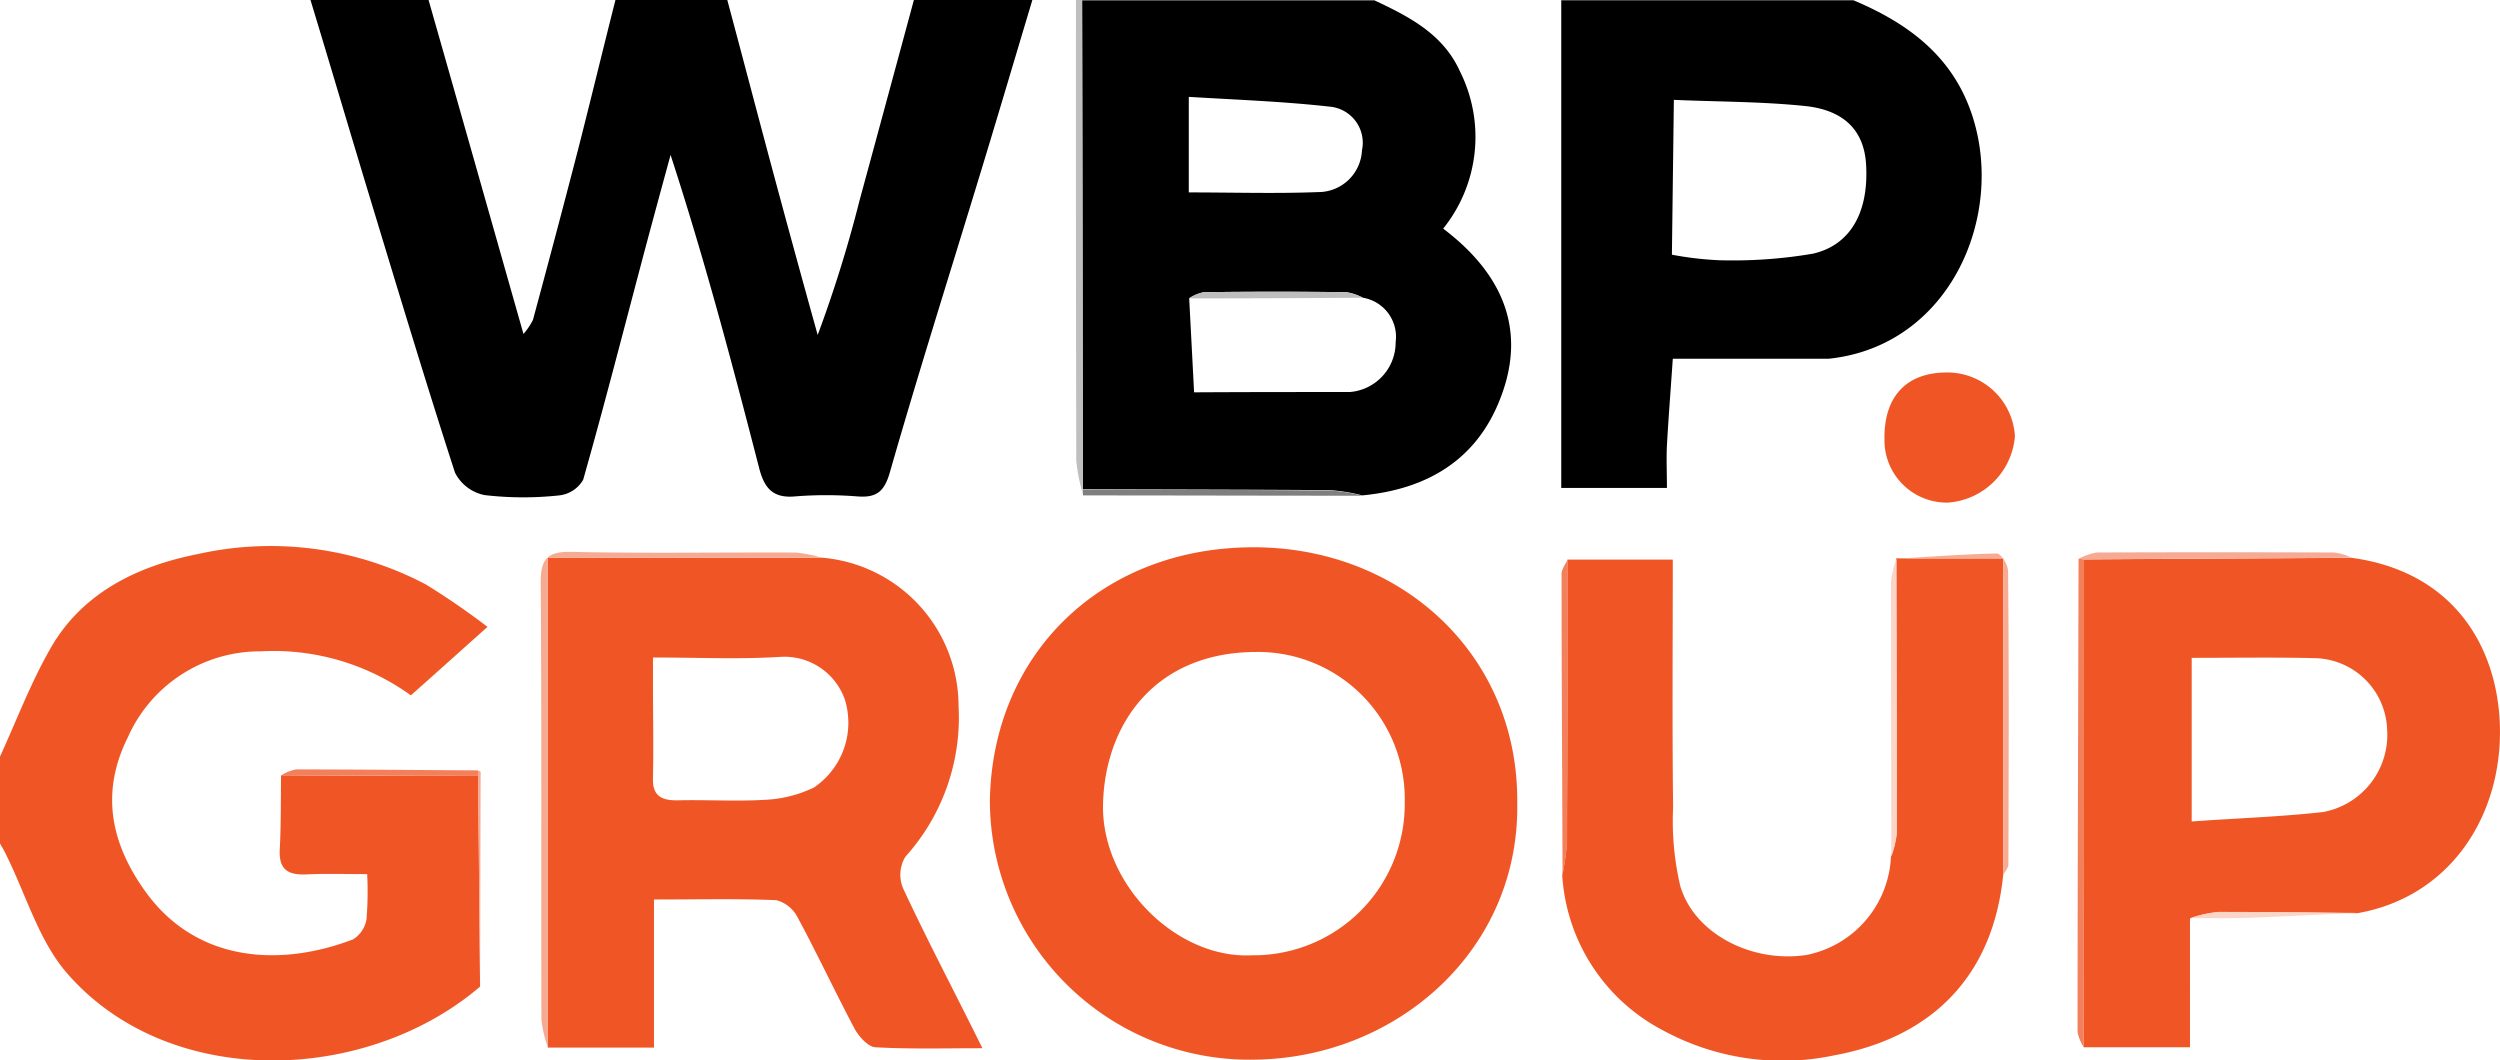
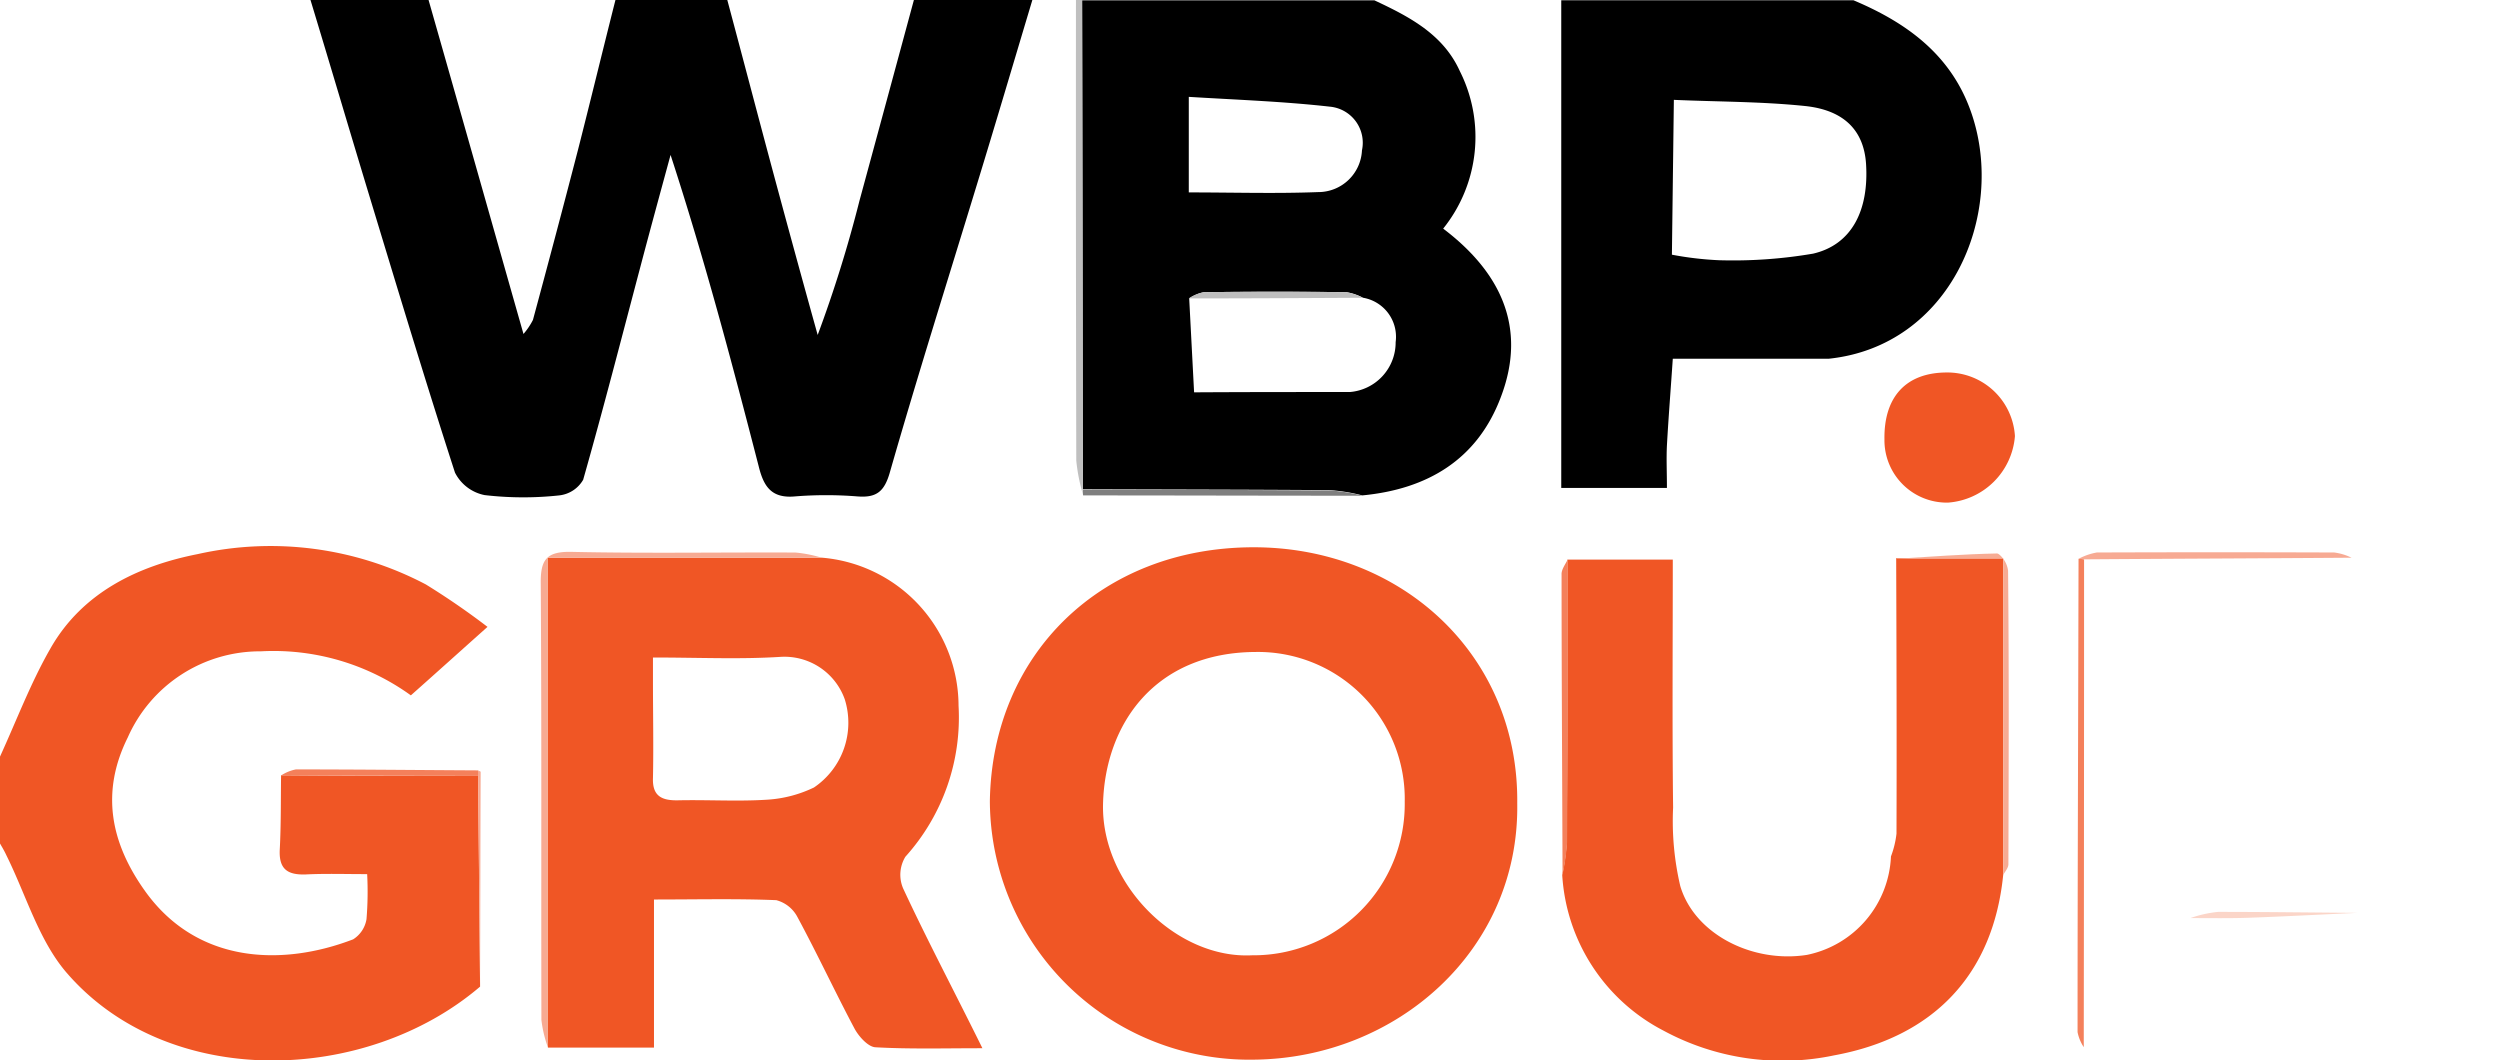
<svg xmlns="http://www.w3.org/2000/svg" width="117.87" height="50" viewBox="0 0 117.87 50">
  <g id="Group_111" data-name="Group 111" transform="translate(-81.72 -36.01)">
    <g id="Group_110" data-name="Group 110" transform="translate(81.72 36.01)">
      <path id="Path_2065" data-name="Path 2065" d="M125.27,36.025c-.876,2.922-1.738,5.843-2.629,8.75-1.369,4.49-2.783,8.965-4.075,13.47-.261.938-.63,1.246-1.553,1.169a18.533,18.533,0,0,0-2.922,0c-1.138.108-1.492-.492-1.722-1.43-1.261-4.89-2.553-9.764-4.152-14.67-.477,1.753-.953,3.491-1.415,5.244-.892,3.368-1.753,6.72-2.706,10.072a1.491,1.491,0,0,1-1.138.738,15.719,15.719,0,0,1-3.506-.015,2,2,0,0,1-1.4-1.061c-1.384-4.275-2.676-8.565-3.983-12.871-.953-3.137-1.876-6.274-2.829-9.411h5.567c1.492,5.228,2.968,10.441,4.475,15.746a3.3,3.3,0,0,0,.446-.661c.723-2.676,1.43-5.336,2.122-8.011.6-2.353,1.169-4.705,1.768-7.073h5.274c.692,2.583,1.369,5.167,2.061,7.75q1.084,4.036,2.2,8.042a60.78,60.78,0,0,0,1.968-6.32q1.292-4.752,2.568-9.472h5.582Z" transform="translate(-76.601 -36.01)" />
      <path id="Path_2066" data-name="Path 2066" d="M131.922,46.784a6.9,6.9,0,0,0,.784-7.427c-.784-1.738-2.383-2.568-4.029-3.337H114.9q.023,11.533.031,23.05c3.89.015,7.781.015,11.671.046a8.326,8.326,0,0,1,1.507.246c3.075-.292,5.428-1.691,6.535-4.644C135.905,51.4,134.583,48.8,131.922,46.784Zm-11.994-6.212c2.245.138,4.459.215,6.643.461a1.709,1.709,0,0,1,1.522,2.061,2.065,2.065,0,0,1-2.076,1.968c-2,.077-3.983.015-6.089.015Zm7.6,13.916c-2.445,0-4.905,0-7.35.015l-.231-4.429a1.912,1.912,0,0,1,.692-.292q3.368-.046,6.735,0a2.531,2.531,0,0,1,.769.261,1.867,1.867,0,0,1,1.538,2.091A2.347,2.347,0,0,1,127.525,54.488Z" transform="translate(-63.879 -36.005)" />
      <path id="Path_2067" data-name="Path 2067" d="M104.263,63.583c.031,3.306.062,6.628.092,9.934-5.382,4.6-14.7,4.905-19.5-.661-1.307-1.522-1.907-3.66-2.829-5.52-.092-.2-.2-.384-.308-.569v-4.09C82.5,60.968,83.165,59.2,84.1,57.57c1.507-2.645,4.136-3.89,6.935-4.444a15.705,15.705,0,0,1,10.764,1.43,35.157,35.157,0,0,1,2.906,2c-1.276,1.138-2.383,2.137-3.614,3.229a11.059,11.059,0,0,0-7.073-2.076,6.818,6.818,0,0,0-6.274,4.06c-1.292,2.6-.8,4.982.815,7.243,2.46,3.444,6.489,3.552,9.811,2.276a1.386,1.386,0,0,0,.63-.953,15.91,15.91,0,0,0,.031-2.122c-1.046,0-1.968-.031-2.891.015-.861.031-1.276-.246-1.23-1.169.062-1.169.046-2.337.062-3.506C98.05,63.583,101.157,63.583,104.263,63.583Z" transform="translate(-81.72 -27)" fill="#f05625" />
      <path id="Path_2068" data-name="Path 2068" d="M148.95,41.4c-.923-2.768-3.029-4.306-5.582-5.382H129.59V59.009h4.982c0-.738-.031-1.369,0-2,.077-1.369.185-2.722.277-4.09h7.35C147.92,52.32,150.549,46.169,148.95,41.4Zm-7.5,6.566a22.349,22.349,0,0,1-4.429.308,15.524,15.524,0,0,1-2.214-.261c.031-2.43.061-4.859.092-7.3,2.061.092,4.136.077,6.2.292,1.861.2,2.753,1.184,2.86,2.706C144.106,45.938,143.276,47.553,141.446,47.968Z" transform="translate(-55.98 -36.005)" />
      <path id="Path_2069" data-name="Path 2069" d="M115.048,59.352a8.5,8.5,0,0,1-.323-1.63q-.023-10.864-.015-21.712H115q.023,11.533.031,23.05A.6.6,0,0,0,115.048,59.352Z" transform="translate(-63.981 -36.01)" fill="#bfbfbf" />
      <path id="Path_2070" data-name="Path 2070" d="M124.48,52.79c-7.181.015-12.3,5.059-12.409,11.963a12.239,12.239,0,0,0,12.486,12.194c6.658-.077,12.486-5.121,12.379-12.086C137.012,57.834,131.43,52.775,124.48,52.79Zm-.046,19.237c-3.567.185-7.12-3.352-7.027-7.135.092-3.752,2.43-7.15,7.212-7.166a6.923,6.923,0,0,1,7.012,7.058A7.129,7.129,0,0,1,124.434,72.027Z" transform="translate(-65.401 -26.987)" fill="#f05625" />
      <path id="Path_2071" data-name="Path 2071" d="M115.266,68.7a1.632,1.632,0,0,1,.108-1.492,9.807,9.807,0,0,0,2.506-7.12,7.028,7.028,0,0,0-6.458-6.981H98.52v23.1h5V69.225c1.984,0,3.89-.046,5.766.031a1.58,1.58,0,0,1,1,.8c.938,1.738,1.768,3.521,2.691,5.259.2.369.63.846.969.876,1.615.092,3.245.046,5.059.046C117.7,73.592,116.419,71.178,115.266,68.7Zm-4.213-4.752a5.885,5.885,0,0,1-2.168.569c-1.4.092-2.829,0-4.229.031-.753.015-1.215-.185-1.184-1.046.031-1.507,0-3.014,0-4.521V57.815c2.137,0,4.09.092,6.028-.031a3.018,3.018,0,0,1,3.014,2A3.686,3.686,0,0,1,111.052,63.951Z" transform="translate(-72.686 -26.815)" fill="#f05625" />
-       <path id="Path_2072" data-name="Path 2072" d="M165.231,61.014c-.123-3.767-2.23-7.258-7-7.9-4.2.031-8.4.046-12.609.077q0,11.51-.015,23h5.013V70.117a5.536,5.536,0,0,1,1.307-.292c2.2-.015,4.382.015,6.581.046C162.848,69.118,165.354,65.319,165.231,61.014ZM156.9,65.1c-2.045.231-4.106.292-6.2.446V57.831c2.014,0,3.906-.031,5.813.015a3.482,3.482,0,0,1,3.4,3.352A3.7,3.7,0,0,1,156.9,65.1Z" transform="translate(-47.366 -26.815)" fill="#f05625" />
      <path id="Path_2073" data-name="Path 2073" d="M150.41,53.151V68.067c-.477,4.721-3.306,7.642-7.965,8.5a11.792,11.792,0,0,1-8.058-1.169,8.861,8.861,0,0,1-4.767-7.335,10.362,10.362,0,0,0,.215-1.522c.031-4.444.031-8.888.031-13.347h4.967c0,3.937-.031,7.812.015,11.687a13.431,13.431,0,0,0,.338,3.706c.677,2.276,3.414,3.644,5.966,3.245a4.954,4.954,0,0,0,3.967-4.644,4.4,4.4,0,0,0,.261-1.076c.015-4.336,0-8.657-.015-12.994l.031.015h5.013Z" transform="translate(-55.964 -26.81)" fill="#f05625" />
      <path id="Path_2074" data-name="Path 2074" d="M145.651,50.429a3.413,3.413,0,0,1-3.152,3.137,2.941,2.941,0,0,1-3-2.983c-.031-2,1.015-3.137,2.906-3.152A3.193,3.193,0,0,1,145.651,50.429Z" transform="translate(-50.651 -29.869)" fill="#f05625" />
      <path id="Path_2075" data-name="Path 2075" d="M111.54,53.207h-12.9V76.3A5.754,5.754,0,0,1,98.331,75c-.015-6.858.015-13.716-.031-20.575-.015-1.138.277-1.522,1.476-1.492,3.506.077,7.027.015,10.533.031A6.012,6.012,0,0,1,111.54,53.207Z" transform="translate(-72.805 -26.913)" fill="#f7aa92" />
      <path id="Path_2076" data-name="Path 2076" d="M145.728,53.165q0,11.51-.015,23a1.978,1.978,0,0,1-.292-.707c0-7.443.031-14.87.046-22.312h.138Z" transform="translate(-47.468 -26.794)" fill="#f4805b" />
      <path id="Path_2077" data-name="Path 2077" d="M144.888,53.226h-5c1.568-.092,3.137-.215,4.705-.246C144.672,52.98,144.78,53.088,144.888,53.226Z" transform="translate(-50.441 -26.885)" fill="#f7ab93" />
      <path id="Path_2078" data-name="Path 2078" d="M143.386,67.548c0,.169-.154.338-.246.507V53.14a1.175,1.175,0,0,1,.231.569C143.417,58.322,143.4,62.935,143.386,67.548Z" transform="translate(-48.694 -26.799)" fill="#f7ab93" />
      <path id="Path_2079" data-name="Path 2079" d="M129.892,53.16c0,4.444,0,8.9-.031,13.347a10.364,10.364,0,0,1-.215,1.522c-.015-4.721-.046-9.442-.046-14.147C129.585,53.637,129.785,53.391,129.892,53.16Z" transform="translate(-55.975 -26.788)" fill="#f4805b" />
-       <path id="Path_2080" data-name="Path 2080" d="M139.977,66.124a4.768,4.768,0,0,1-.261,1.076c0-4.321-.015-8.657-.015-12.978a4.7,4.7,0,0,1,.261-1.092C139.961,57.451,139.977,61.787,139.977,66.124Z" transform="translate(-50.544 -26.804)" fill="#fbd5c8" />
      <path id="Path_2081" data-name="Path 2081" d="M128.112,51.312c-4.4,0-8.78-.015-13.178-.015a.836.836,0,0,1,0-.277c3.89.015,7.781.015,11.671.046A8.551,8.551,0,0,1,128.112,51.312Z" transform="translate(-63.867 -27.939)" fill="#7f7f7f" />
      <path id="Path_2082" data-name="Path 2082" d="M158.326,53.2c-4.2.031-8.4.046-12.609.077l-.138-.015h-.138a2.848,2.848,0,0,1,.877-.308c3.737-.015,7.458-.015,11.195,0A2.621,2.621,0,0,1,158.326,53.2Z" transform="translate(-47.457 -26.905)" fill="#f7aa93" />
      <path id="Path_2083" data-name="Path 2083" d="M96.5,59.7c-.015,3.368-.015,6.751-.031,10.134-.031-3.306-.062-6.628-.092-9.934a1.491,1.491,0,0,0,.015-.261C96.426,59.655,96.5,59.671,96.5,59.7Z" transform="translate(-73.837 -23.304)" fill="#f7aa92" />
      <path id="Path_2084" data-name="Path 2084" d="M99.633,59.908c-3.106,0-6.2-.015-9.3-.015a1.978,1.978,0,0,1,.707-.292c2.86,0,5.736.031,8.6.046A.744.744,0,0,1,99.633,59.908Z" transform="translate(-77.09 -23.325)" fill="#f4805b" />
      <path id="Path_2085" data-name="Path 2085" d="M156.753,64.016c-1.707.077-3.429.169-5.136.231-.907.031-1.83.015-2.737.015a5.535,5.535,0,0,1,1.307-.292C152.371,63.97,154.554,64,156.753,64.016Z" transform="translate(-45.607 -20.976)" fill="#fbd5c8" />
      <path id="Path_2086" data-name="Path 2086" d="M133.01,47.01h0Z" transform="translate(-54.141 -30.095)" fill="#3f3f3f" />
      <path id="Path_2087" data-name="Path 2087" d="M126.366,45.239c-2.737.015-5.459.031-8.2.031a1.912,1.912,0,0,1,.692-.292q3.368-.046,6.735,0A2.531,2.531,0,0,1,126.366,45.239Z" transform="translate(-62.12 -31.2)" fill="#bebebe" />
      <path id="Path_2088" data-name="Path 2088" d="M118.33,48.045c2.445,0,4.905,0,7.35-.015C123.22,48.045,120.775,48.045,118.33,48.045Z" transform="translate(-62.034 -29.547)" fill="#3e3e3e" />
      <path id="Path_2089" data-name="Path 2089" d="M133.078,39.08c-.031,2.43-.061,4.859-.108,7.3C133.016,43.939,133.047,41.51,133.078,39.08Z" transform="translate(-54.162 -34.359)" fill="#3e3e3e" />
    </g>
  </g>
</svg>